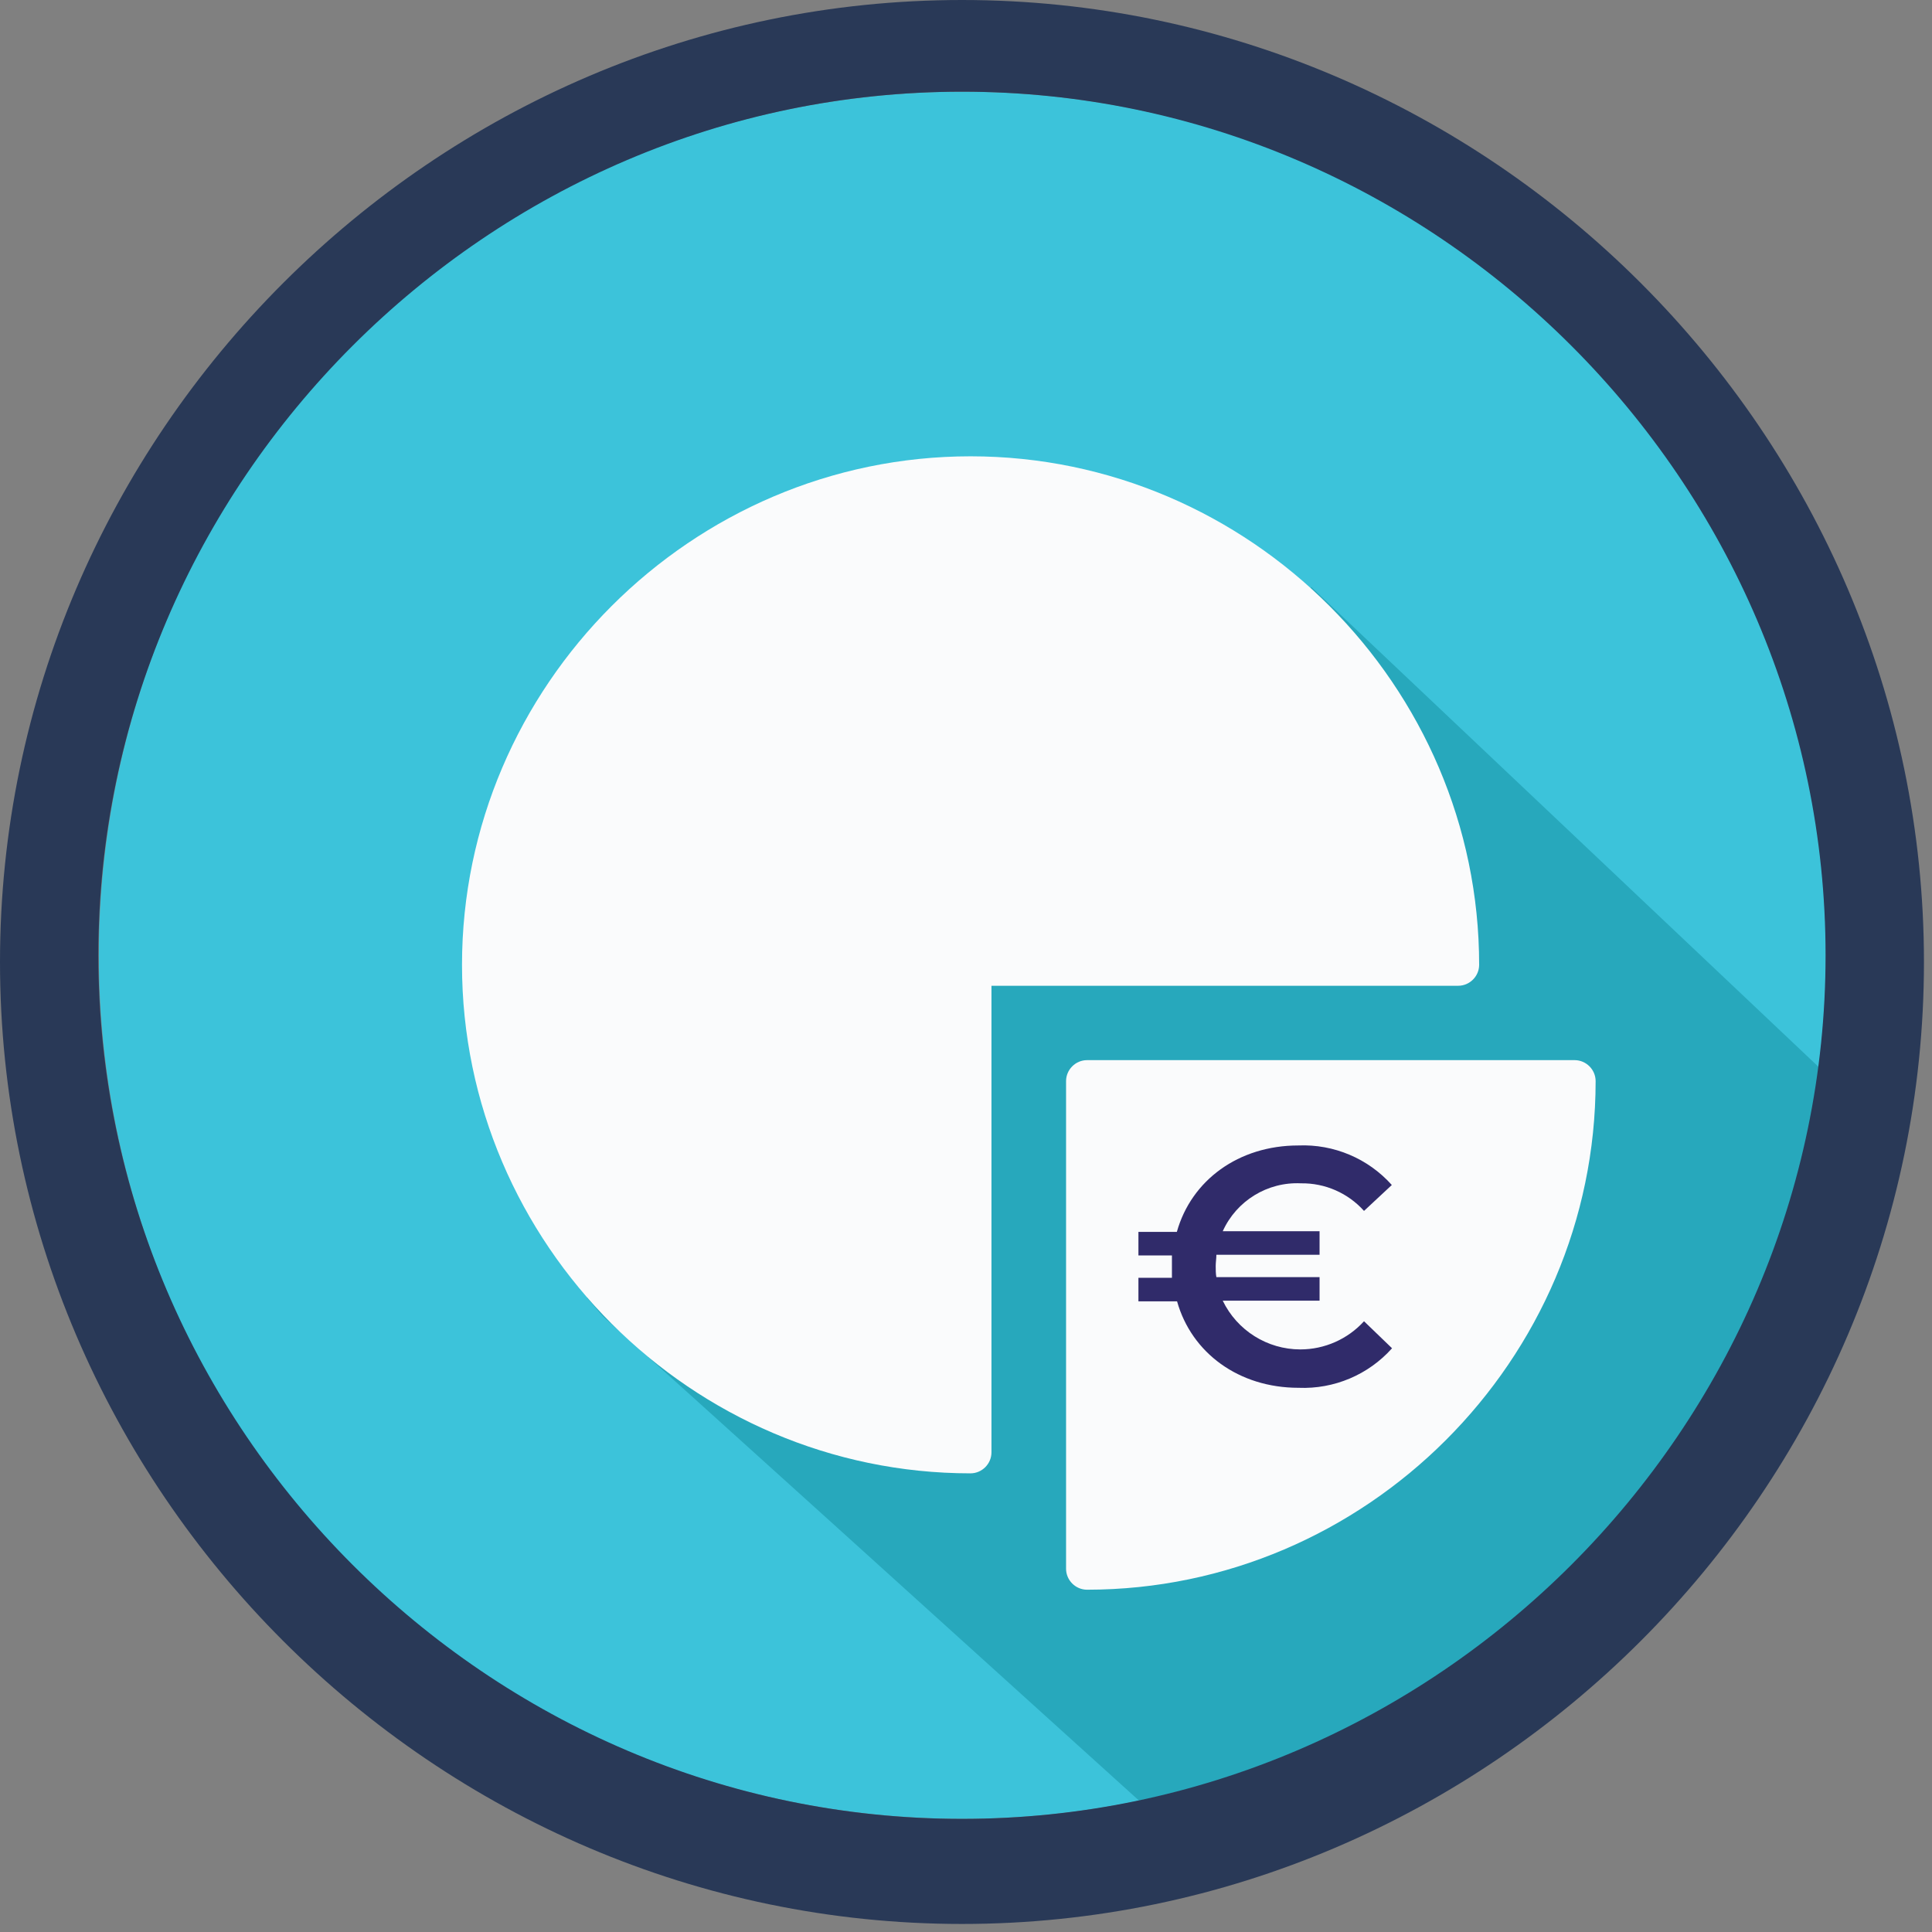
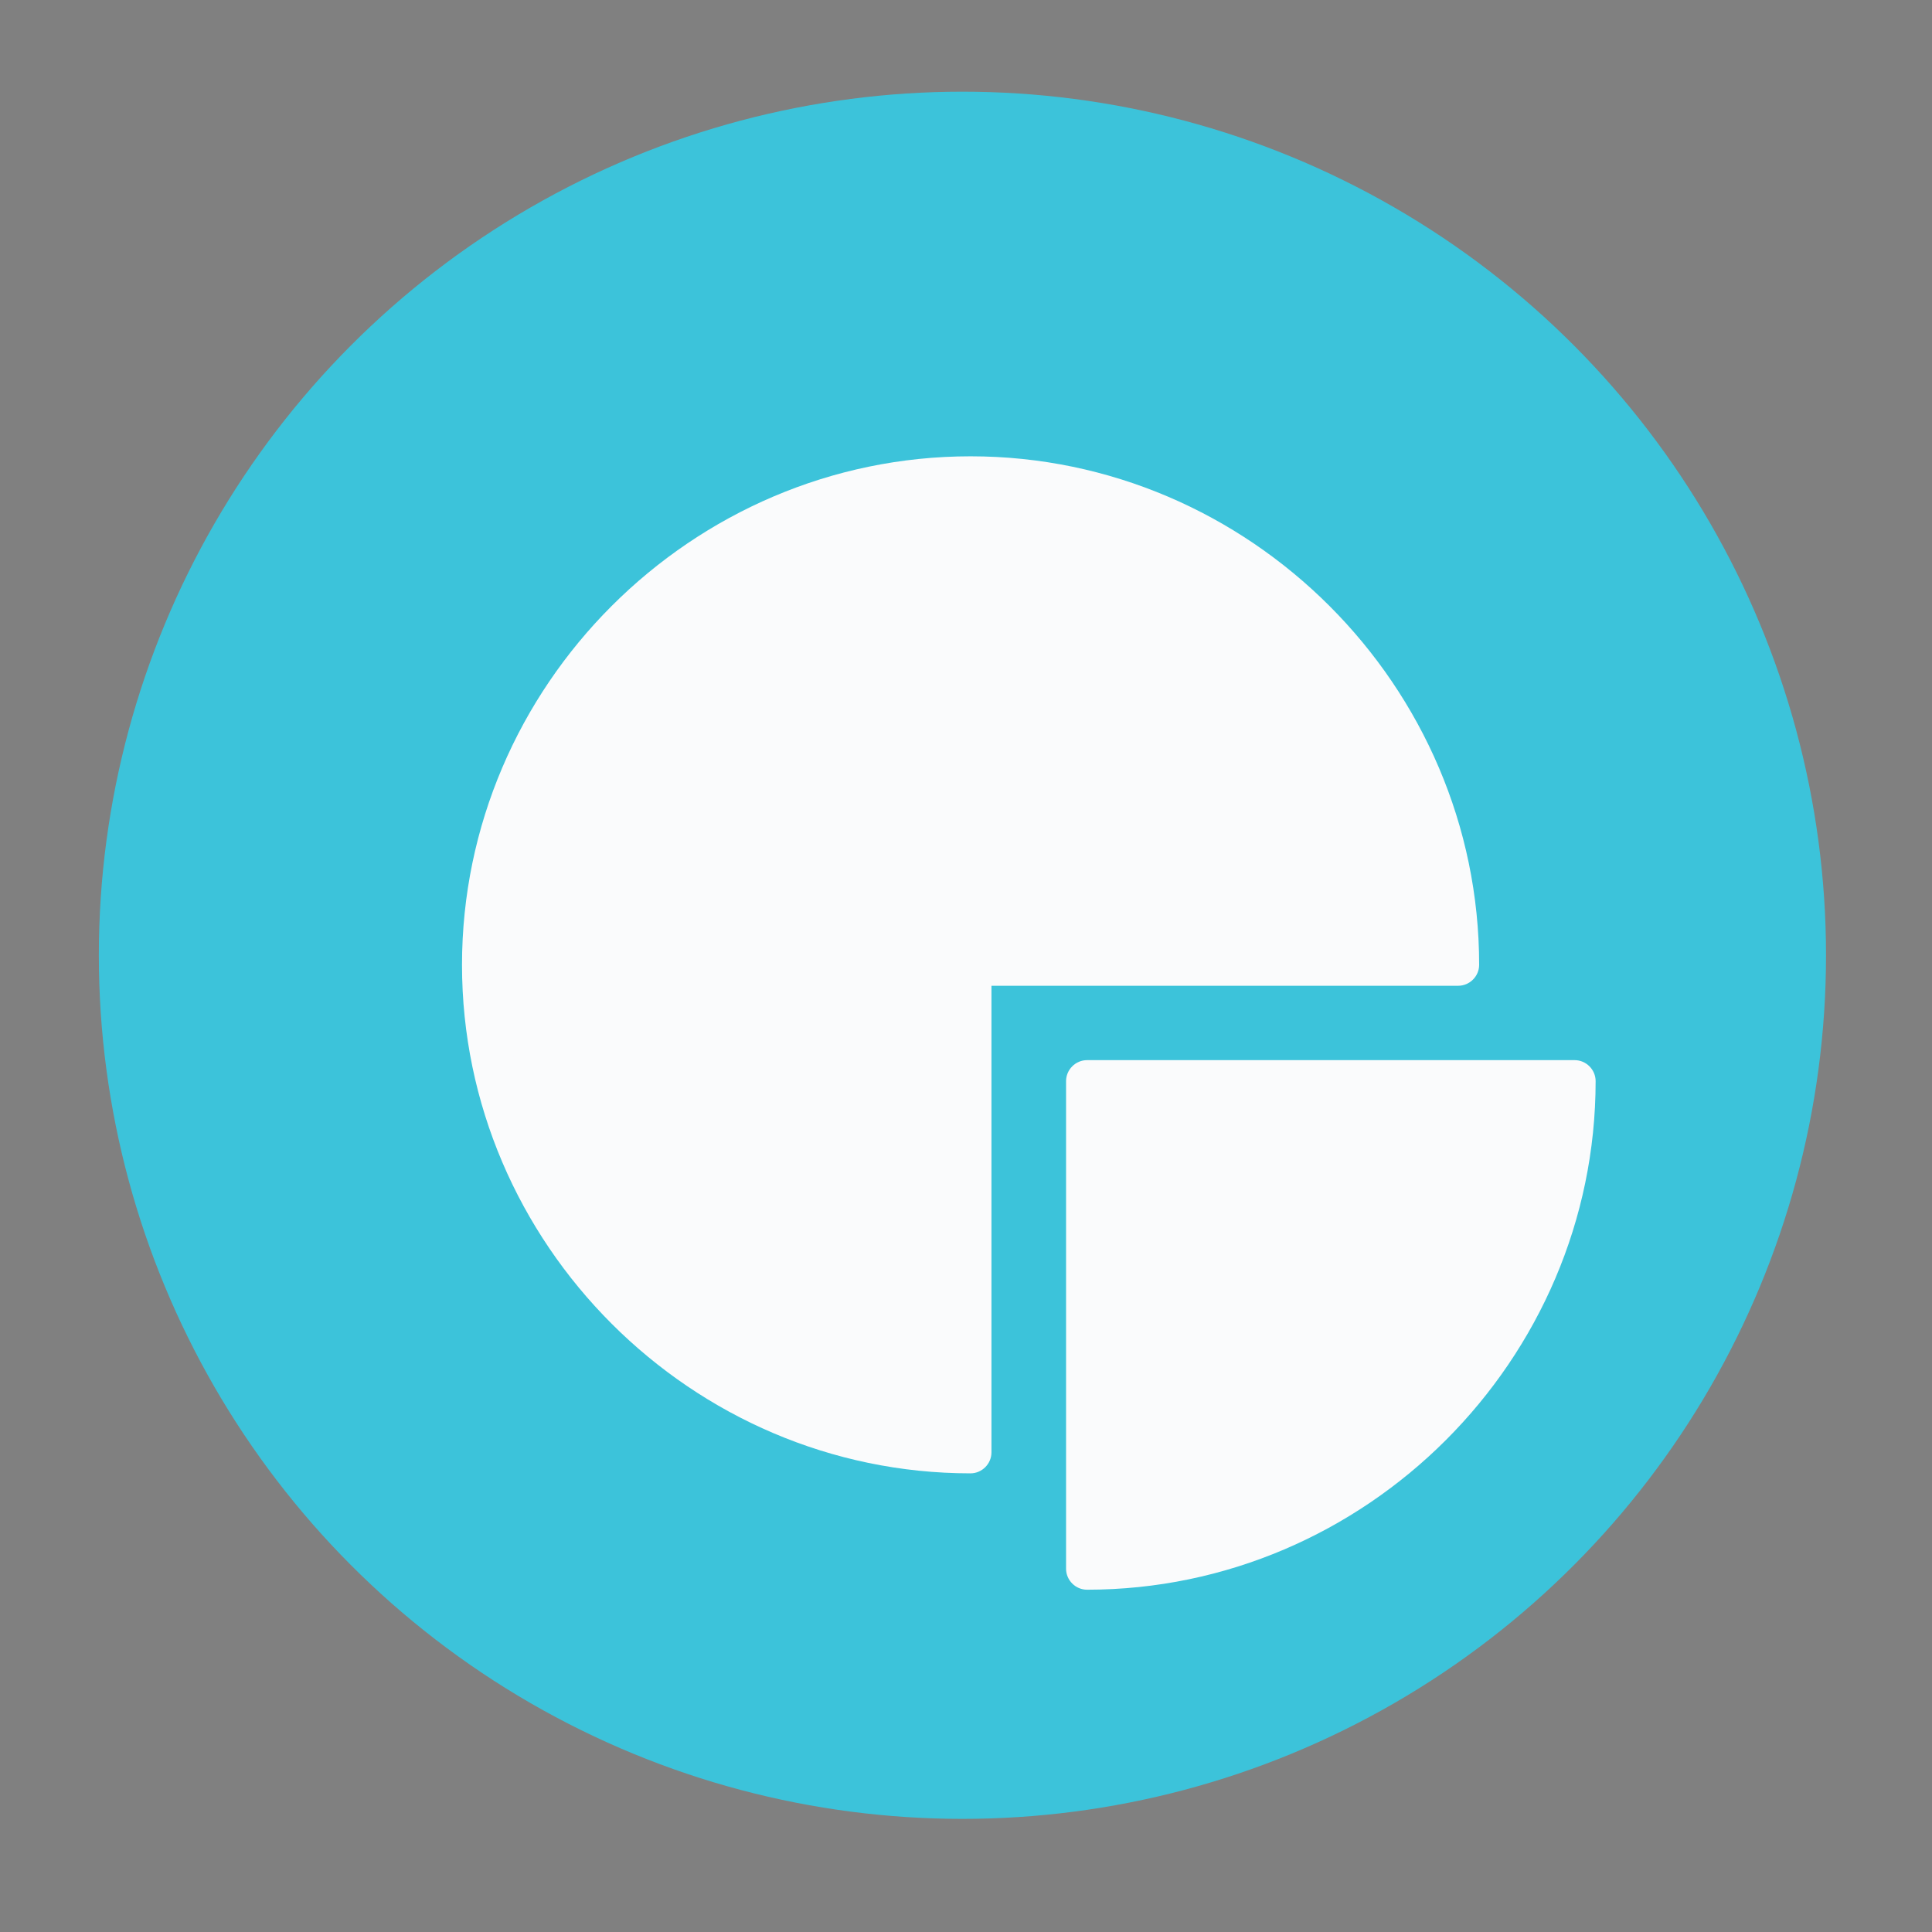
<svg xmlns="http://www.w3.org/2000/svg" width="100%" height="100%" viewBox="0 0 173 173" version="1.1" xml:space="preserve" style="fill-rule:evenodd;clip-rule:evenodd;stroke-linejoin:round;stroke-miterlimit:2;">
  <rect x="0" y="0" width="173" height="173" fill="#808080" stroke="none" />
  <g transform="matrix(1,0,0,1,-20.86,-10.19)">
    <circle cx="107.04" cy="95.73" r="77.33" style="fill:rgb(60,195,218);" />
  </g>
  <g transform="matrix(1,0,0,1,-20.86,-10.19)">
-     <path d="M183.74,105.76L138.28,62.76C138.28,62.76 73.1,126.1 73.41,126.4C74,126.99 74.41,127.64 75,128.2C81.61,134.1 109.12,159 122.86,171.43C154.968,164.718 179.474,138.283 183.74,105.76Z" style="fill:rgb(39,168,188);fill-rule:nonzero;" />
-   </g>
+     </g>
  <g transform="matrix(1,0,0,1,-20.86,-10.19)">
    <path d="M62.23,96.59L62.23,96.59C62.23,121.567 82.783,142.12 107.76,142.12C107.763,142.12 107.767,142.12 107.77,142.12C108.794,142.115 109.635,141.274 109.64,140.25L109.64,98.46L151.43,98.46C152.458,98.46 153.305,97.618 153.31,96.59C153.31,71.607 132.753,51.05 107.77,51.05C82.787,51.05 62.23,71.607 62.23,96.59Z" style="fill:rgb(250,251,252);fill-rule:nonzero;" />
  </g>
  <g transform="matrix(1,0,0,1,-20.86,-10.19)">
    <path d="M149.51,94.71L107.77,94.71C106.739,94.71 105.89,95.559 105.89,96.59L105.89,138.33C83.703,137.329 65.992,118.802 65.992,96.592C65.992,73.673 84.853,54.812 107.772,54.812C129.982,54.812 148.509,72.523 149.51,94.71Z" style="fill:rgb(250,251,252);fill-rule:nonzero;" />
  </g>
  <g transform="matrix(1,0,0,1,-20.86,-10.19)">
    <path d="M116.32,107L116.32,150.66C116.32,151.691 117.169,152.54 118.2,152.54C143.18,152.535 163.735,131.98 163.74,107C163.74,105.969 162.891,105.12 161.86,105.12L118.2,105.12C117.169,105.12 116.32,105.969 116.32,107Z" style="fill:rgb(250,251,252);fill-rule:nonzero;" />
  </g>
  <g transform="matrix(1,0,0,1,-20.86,-10.19)">
-     <path d="M159.94,108.9C158.946,130.374 141.554,147.766 120.08,148.76L120.08,108.9L159.94,108.9Z" style="fill:rgb(250,251,252);fill-rule:nonzero;" />
-   </g>
+     </g>
  <g transform="matrix(1,0,0,1,-20.86,-10.19)">
-     <path d="M143,128.5L145.51,130.92C143.392,133.292 140.317,134.592 137.14,134.46C131.79,134.46 127.56,131.34 126.26,126.72L122.8,126.72L122.8,124.61L125.8,124.61L125.8,122.61L122.8,122.61L122.8,120.5L126.24,120.5C127.54,115.87 131.77,112.76 137.12,112.76C140.297,112.628 143.372,113.928 145.49,116.3L143,118.62C141.565,117.017 139.501,116.115 137.35,116.15C134.363,116.006 131.577,117.713 130.35,120.44L139.02,120.44L139.02,122.55L129.78,122.55C129.78,122.88 129.72,123.22 129.72,123.55C129.72,123.88 129.72,124.24 129.78,124.55L139.02,124.55L139.02,126.66L130.35,126.66C131.633,129.323 134.34,131.023 137.296,131.023C139.467,131.023 141.54,130.106 143,128.5Z" style="fill:rgb(48,43,106);fill-rule:nonzero;" />
-   </g>
+     </g>
  <g transform="matrix(1,0,0,1,-20.86,-10.19)">
-     <path d="M107,10.19C59.745,10.19 20.86,49.075 20.86,96.33C20.86,143.585 59.745,182.47 107,182.47C154.255,182.47 193.14,143.585 193.14,96.33C193.14,49.075 154.255,10.19 107,10.19ZM107,173.06C64.578,173.06 29.67,138.152 29.67,95.73C29.67,53.308 64.578,18.4 107,18.4C149.422,18.4 184.33,53.308 184.33,95.73C184.33,138.152 149.422,173.06 107,173.06Z" style="fill:rgb(41,57,87);fill-rule:nonzero;" />
-   </g>
+     </g>
</svg>